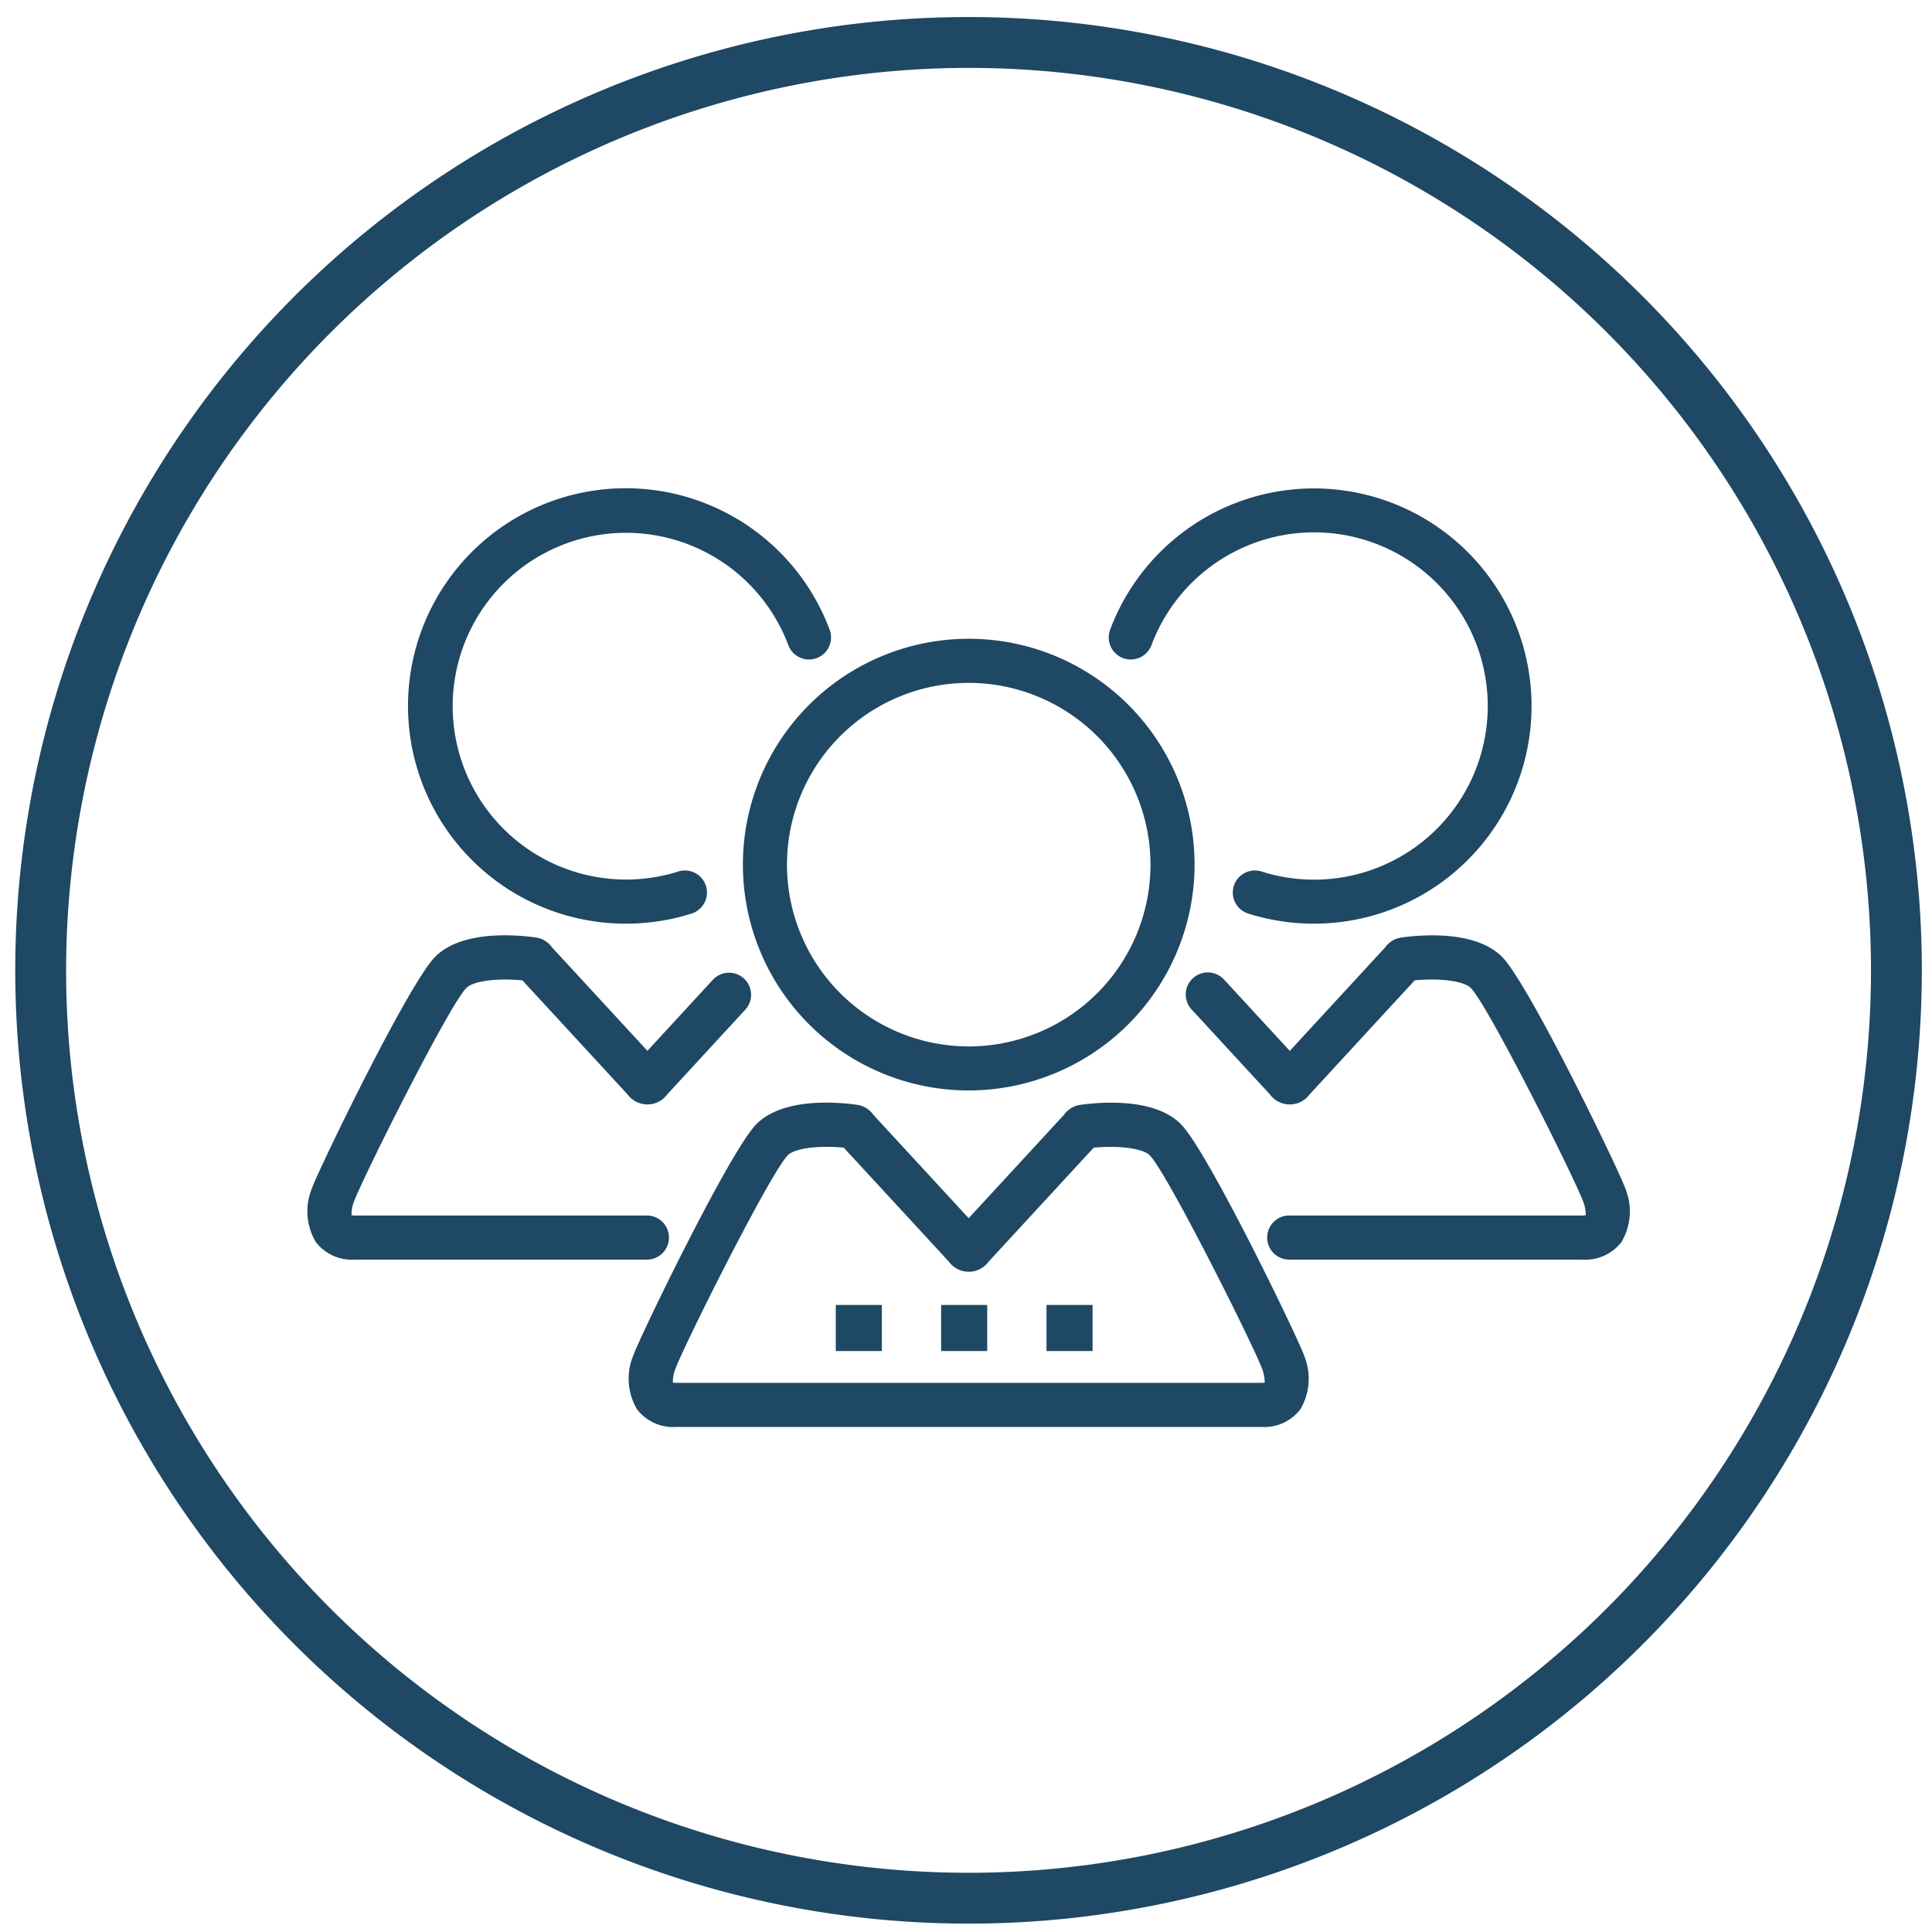
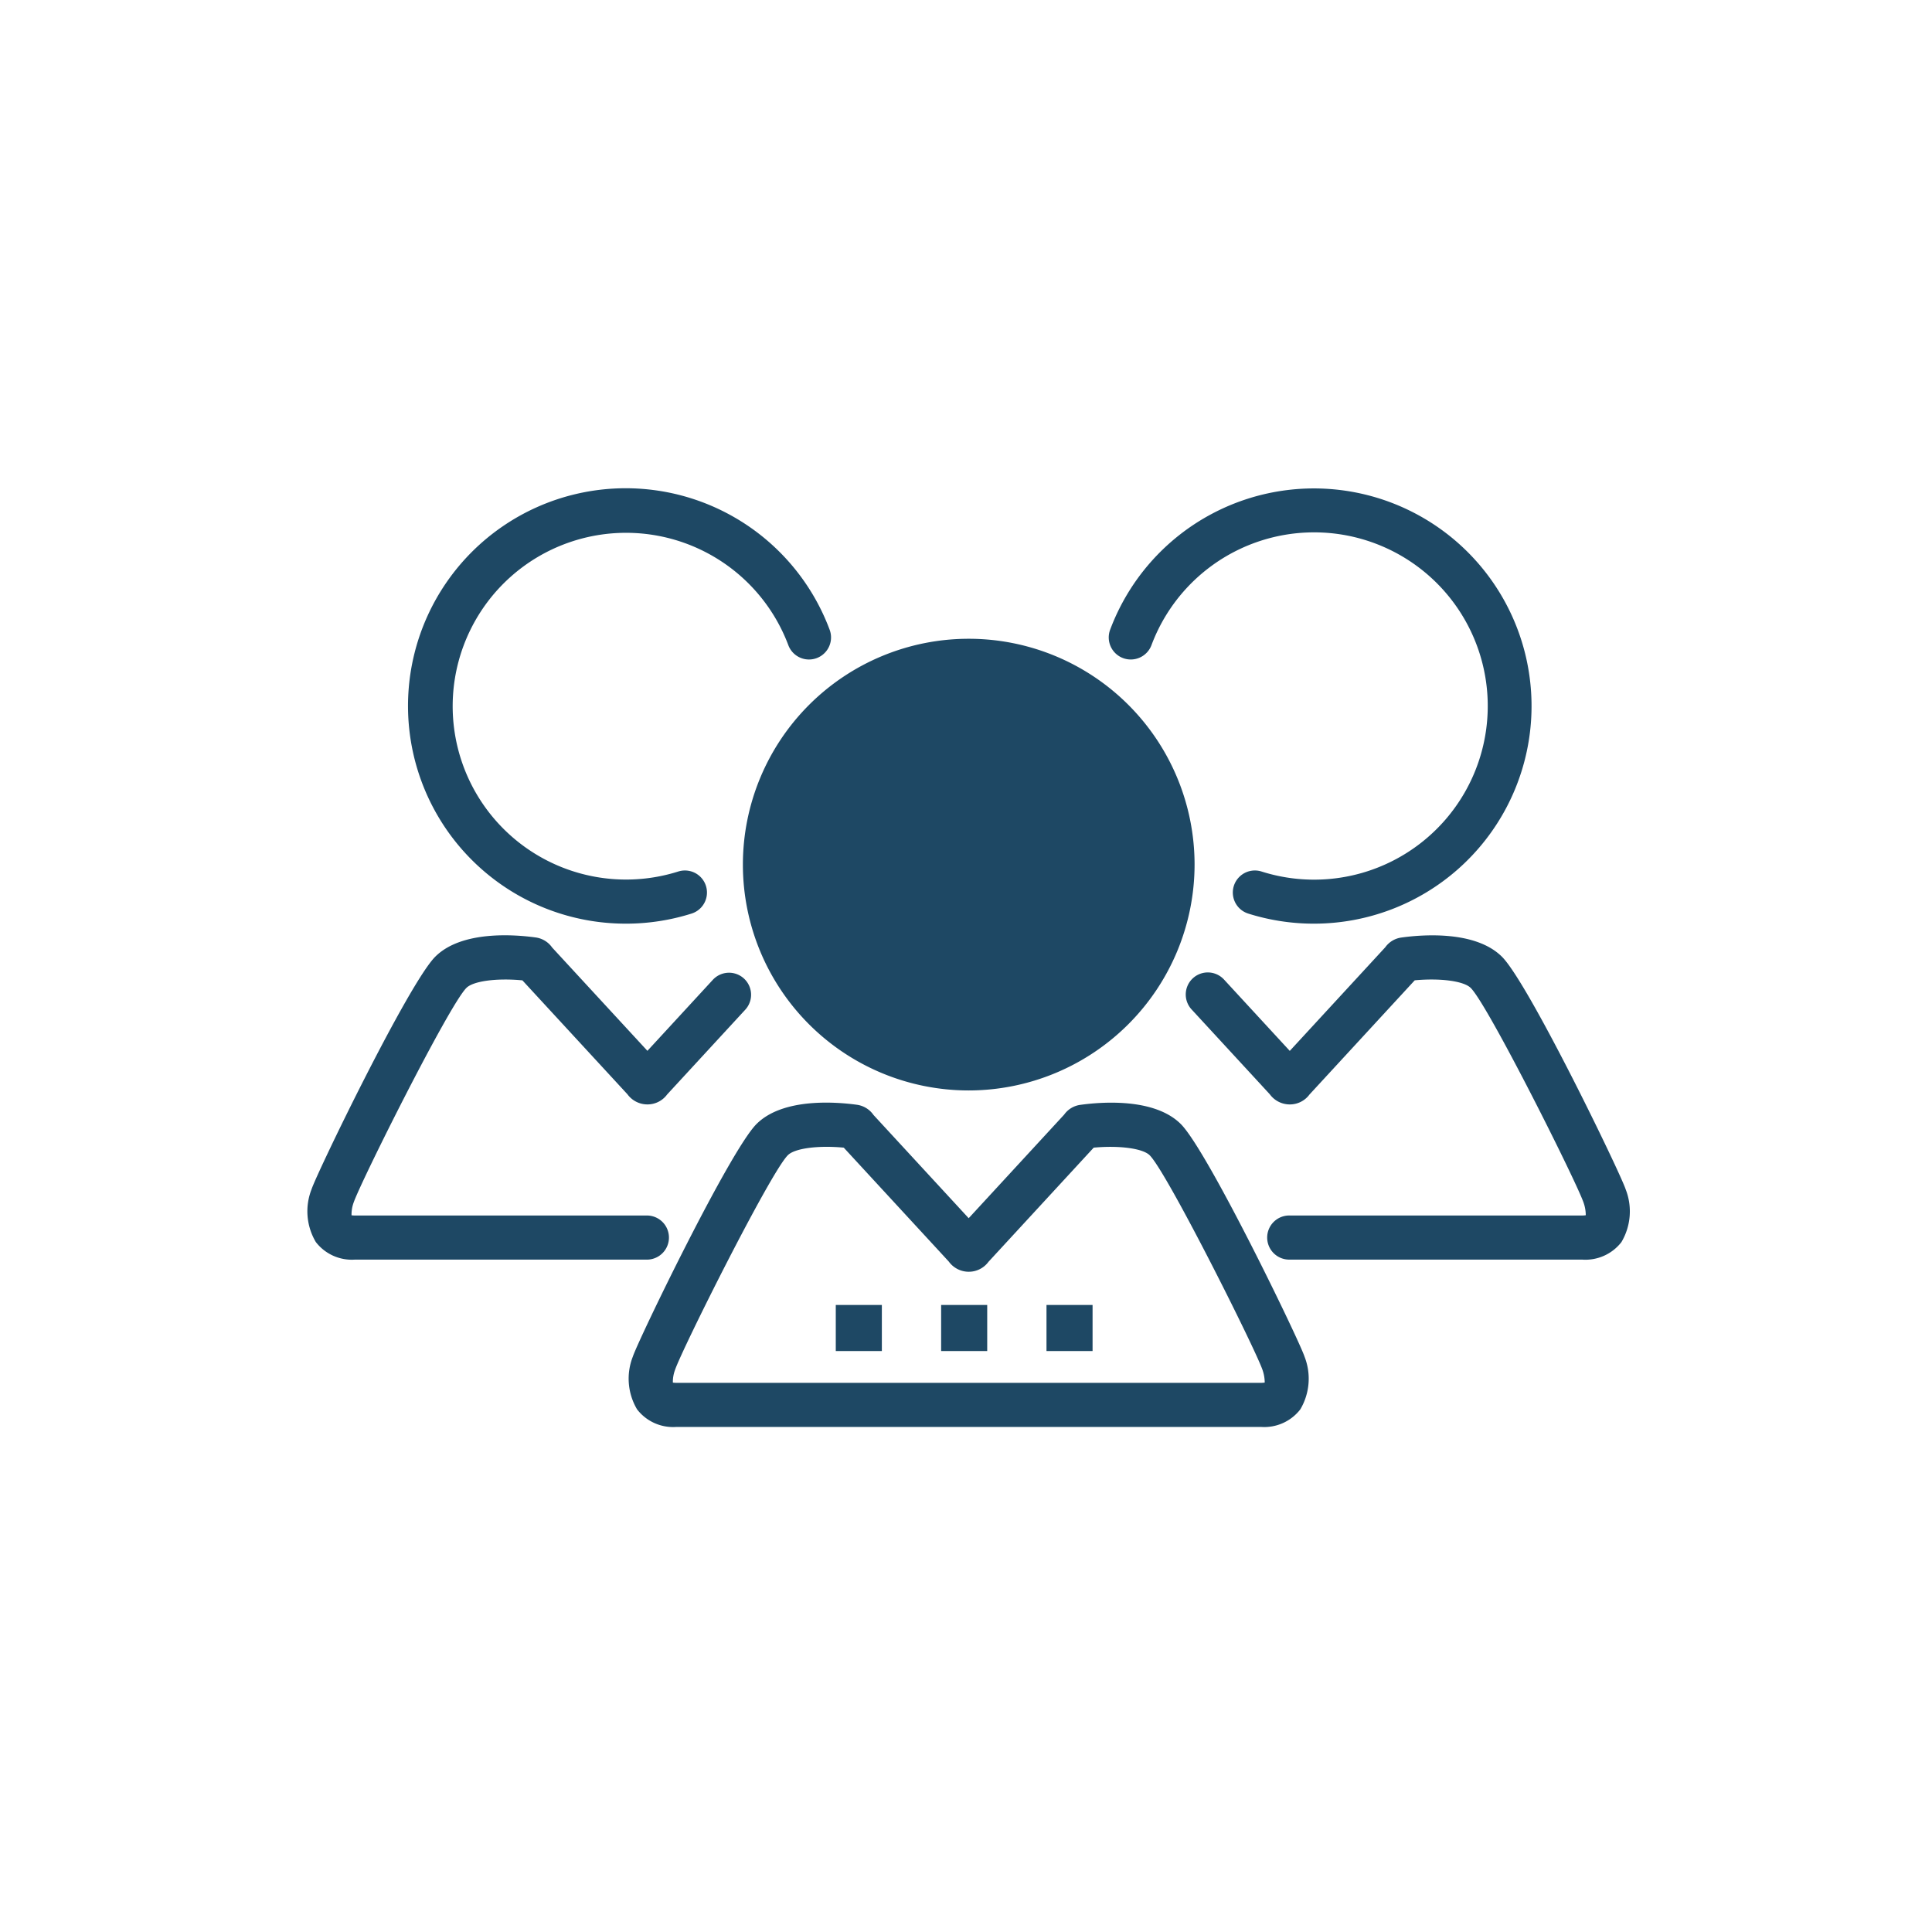
<svg xmlns="http://www.w3.org/2000/svg" id="Layer_1" data-name="Layer 1" viewBox="0 0 152 152">
  <defs>
    <style>.cls-1{fill:#1e4864;}</style>
  </defs>
  <title>Artboard 1</title>
-   <path class="cls-1" d="M76.2,5.341a71,71,0,1,1-71,71,71.08,71.08,0,0,1,71-71m0-4a75,75,0,1,0,75,75,75,75,0,0,0-75-75Z" />
  <path class="cls-1" d="M103.37,72.419a16.85,16.85,0,0,1-5.091-.783,1.485,1.485,0,1,1,.9-2.832,13.912,13.912,0,1,0-8.819-18.132,1.485,1.485,0,0,1-2.782-1.041,16.87,16.87,0,1,1,15.8,22.788Z" />
  <path class="cls-1" d="M103.369,72.669a17.114,17.114,0,0,1-5.165-.794,1.735,1.735,0,0,1,1.047-3.309,13.662,13.662,0,1,0-8.66-17.807,1.74,1.74,0,0,1-2.233,1.018,1.737,1.737,0,0,1-1.018-2.234,17.121,17.121,0,1,1,16.029,23.126Zm-4.64-3.684a1.239,1.239,0,0,0-1.179.863,1.234,1.234,0,0,0,.8,1.55,16.632,16.632,0,1,0-10.545-21.68,1.235,1.235,0,1,0,2.313.866A14.142,14.142,0,1,1,99.1,69.042,1.259,1.259,0,0,0,98.729,68.985Z" />
  <path class="cls-1" d="M49.243,72.419A16.878,16.878,0,1,1,65.038,49.631a1.485,1.485,0,0,1-2.782,1.041A13.891,13.891,0,1,0,53.437,68.8a1.485,1.485,0,1,1,.9,2.832A16.85,16.85,0,0,1,49.243,72.419Z" />
  <path class="cls-1" d="M49.243,72.669A17.128,17.128,0,1,1,65.272,49.543a1.735,1.735,0,1,1-3.25,1.216,13.64,13.64,0,1,0-8.66,17.807,1.735,1.735,0,1,1,1.047,3.309A17.116,17.116,0,0,1,49.243,72.669ZM49.2,38.917A16.626,16.626,0,1,0,54.259,71.4a1.236,1.236,0,0,0-.746-2.356,14.161,14.161,0,1,1,8.978-18.458,1.235,1.235,0,1,0,2.313-.866A16.662,16.662,0,0,0,49.2,38.917Z" />
  <path class="cls-1" d="M76.215,85.541A17.518,17.518,0,1,1,93.733,68.023,17.538,17.538,0,0,1,76.215,85.541Zm0-32.066A14.548,14.548,0,1,0,90.763,68.023,14.564,14.564,0,0,0,76.215,53.475Z" />
-   <path class="cls-1" d="M76.215,85.791A17.768,17.768,0,1,1,93.983,68.023,17.789,17.789,0,0,1,76.215,85.791Zm0-35.036A17.268,17.268,0,1,0,93.483,68.023,17.287,17.287,0,0,0,76.215,50.755Zm0,32.065a14.8,14.8,0,1,1,14.8-14.8A14.814,14.814,0,0,1,76.215,82.82Zm0-29.094a14.3,14.3,0,1,0,14.3,14.3A14.312,14.312,0,0,0,76.215,53.726Z" />
+   <path class="cls-1" d="M76.215,85.791A17.768,17.768,0,1,1,93.983,68.023,17.789,17.789,0,0,1,76.215,85.791Zm0-35.036Zm0,32.065a14.8,14.8,0,1,1,14.8-14.8A14.814,14.814,0,0,1,76.215,82.82Zm0-29.094a14.3,14.3,0,1,0,14.3,14.3A14.312,14.312,0,0,0,76.215,53.726Z" />
  <path class="cls-1" d="M99.225,112.014H53.2a3.334,3.334,0,0,1-2.876-1.281,4.493,4.493,0,0,1-.3-3.926c.4-1.239,7.574-16.105,9.671-18.2,1.987-1.983,6.035-1.668,7.684-1.441a1.656,1.656,0,0,1,1.134.692l7.7,8.349L83.91,87.86a1.652,1.652,0,0,1,1.133-.692c1.649-.227,5.7-.543,7.684,1.441,2.1,2.092,9.276,16.959,9.672,18.2h0a4.5,4.5,0,0,1-.3,3.927A3.335,3.335,0,0,1,99.225,112.014Zm-46.5-3.031a1.432,1.432,0,0,0,.475.061H99.225a.99.99,0,0,0,.492-.078,2.335,2.335,0,0,0-.146-1.251c-.535-1.6-7.548-15.613-8.942-17-.693-.691-2.844-.846-4.7-.659l-8.344,9.053a1.687,1.687,0,0,1-2.738,0L66.5,90.053c-1.857-.188-4.009-.033-4.7.659-1.4,1.391-8.408,15.405-8.943,17a2.155,2.155,0,0,0-.13,1.267Z" />
  <path class="cls-1" d="M99.225,112.265H53.2a3.577,3.577,0,0,1-3.079-1.385,4.733,4.733,0,0,1-.332-4.15c.4-1.244,7.617-16.188,9.732-18.3,2.066-2.06,6.209-1.744,7.9-1.512a1.9,1.9,0,0,1,1.3.8l7.49,8.124,7.512-8.15a1.864,1.864,0,0,1,1.282-.769c1.683-.233,5.826-.552,7.895,1.511,2.117,2.113,9.335,17.055,9.734,18.3a4.738,4.738,0,0,1-.334,4.15A3.581,3.581,0,0,1,99.225,112.265ZM64.975,87.249c-1.761,0-3.859.3-5.1,1.537-2.083,2.078-9.215,16.863-9.609,18.1a4.256,4.256,0,0,0,.259,3.7,3.1,3.1,0,0,0,2.675,1.18H99.225a3.1,3.1,0,0,0,2.674-1.179,4.257,4.257,0,0,0,.262-3.7c-.394-1.233-7.524-16.017-9.61-18.1-1.91-1.905-5.863-1.592-7.474-1.37a1.4,1.4,0,0,0-.962.587l-7.9,8.574-7.879-8.548a1.434,1.434,0,0,0-.985-.613A17.589,17.589,0,0,0,64.975,87.249Zm34.25,22.045H53.2a1.785,1.785,0,0,1-.511-.061H52.58l-.071-.129a2.262,2.262,0,0,1,.111-1.464c.538-1.61,7.6-15.7,9-17.105.772-.771,3.02-.922,4.9-.73l.094.009,8.408,9.123a1.461,1.461,0,0,0,1.185.62,1.44,1.44,0,0,0,1.167-.6l8.428-9.146.093-.009c1.885-.19,4.132-.039,4.9.729,1.4,1.4,8.465,15.495,9,17.1a2.468,2.468,0,0,1,.131,1.445l-.045.062A1.08,1.08,0,0,1,99.225,109.294Zm-46.288-.519a1.616,1.616,0,0,0,.267.019H99.225a1.548,1.548,0,0,0,.277-.021,3.051,3.051,0,0,0-.169-.982c-.531-1.589-7.5-15.525-8.881-16.9-.54-.54-2.385-.786-4.405-.6l-8.279,8.982a1.92,1.92,0,0,1-1.554.782,1.939,1.939,0,0,1-1.571-.805l-8.26-8.959c-2.024-.191-3.864.054-4.4.595C60.6,92.266,53.628,106.2,53.1,107.8A2.7,2.7,0,0,0,52.937,108.775Z" />
  <path class="cls-1" d="M124.482,98.851h-23.01a1.486,1.486,0,0,1,0-2.971h23.01a1.03,1.03,0,0,0,.493-.077,2.337,2.337,0,0,0-.147-1.253c-.533-1.6-7.547-15.612-8.941-17-.692-.691-2.845-.847-4.7-.658l-8.343,9.054a1.689,1.689,0,0,1-2.738,0L93.945,79.26a1.485,1.485,0,1,1,2.184-2.013l5.343,5.8,7.7-8.35A1.651,1.651,0,0,1,110.3,74c1.65-.228,5.7-.543,7.685,1.44,2.1,2.094,9.275,16.96,9.672,18.2a4.491,4.491,0,0,1-.3,3.926A3.334,3.334,0,0,1,124.482,98.851Z" />
  <path class="cls-1" d="M124.482,99.1H101.473a1.736,1.736,0,1,1,0-3.471h23.009a1.544,1.544,0,0,0,.278-.021,2.969,2.969,0,0,0-.17-.982c-.529-1.588-7.5-15.523-8.88-16.9-.542-.541-2.384-.788-4.406-.6l-8.279,8.984a1.918,1.918,0,0,1-1.552.781,1.946,1.946,0,0,1-1.573-.8l-6.139-6.66a1.735,1.735,0,1,1,2.551-2.352l5.161,5.6,7.511-8.151a1.87,1.87,0,0,1,1.282-.769c1.683-.234,5.828-.551,7.9,1.512,2.115,2.111,9.334,17.054,9.733,18.3a4.737,4.737,0,0,1-.333,4.15A3.58,3.58,0,0,1,124.482,99.1ZM101.473,96.13a1.236,1.236,0,1,0,0,2.471h23.009a3.1,3.1,0,0,0,2.675-1.179,4.254,4.254,0,0,0,.261-3.7c-.4-1.234-7.525-16.019-9.609-18.1-1.909-1.9-5.865-1.592-7.475-1.37a1.4,1.4,0,0,0-.961.587l-7.9,8.576-5.528-6a1.235,1.235,0,0,0-1.817,1.674l6.159,6.683a1.464,1.464,0,0,0,1.186.62,1.44,1.44,0,0,0,1.166-.6l8.426-9.147.094-.009c1.884-.193,4.132-.041,4.9.729,1.407,1.4,8.466,15.5,9,17.1a2.457,2.457,0,0,1,.133,1.445l-.034.068-.068.038a1.3,1.3,0,0,1-.614.108Z" />
  <path class="cls-1" d="M50.935,98.851H27.925a3.339,3.339,0,0,1-2.877-1.281,4.5,4.5,0,0,1-.3-3.926c.4-1.242,7.579-16.11,9.672-18.2,1.989-1.984,6.036-1.669,7.683-1.441a1.652,1.652,0,0,1,1.132.688l7.7,8.353,5.344-5.8a1.485,1.485,0,1,1,2.184,2.013L52.3,85.943a1.689,1.689,0,0,1-2.738,0l-8.343-9.054c-1.857-.187-4.01-.033-4.7.658-1.393,1.39-8.409,15.406-8.943,17.005a2.155,2.155,0,0,0-.13,1.267h0a1.428,1.428,0,0,0,.476.061h23.01a1.486,1.486,0,0,1,0,2.971Z" />
  <path class="cls-1" d="M50.935,99.1H27.925a3.575,3.575,0,0,1-3.078-1.384,4.732,4.732,0,0,1-.335-4.15c.4-1.246,7.625-16.194,9.734-18.3,2.068-2.063,6.21-1.744,7.894-1.512a1.89,1.89,0,0,1,1.3.792l7.495,8.128,5.159-5.6a1.735,1.735,0,0,1,2.551,2.352l-6.159,6.683a1.917,1.917,0,0,1-1.551.781,1.943,1.943,0,0,1-1.573-.8L41.1,77.129c-2.024-.193-3.867.055-4.406.595C35.315,79.1,28.347,93.04,27.815,94.631a2.74,2.74,0,0,0-.158.981,1.723,1.723,0,0,0,.268.018h23.01a1.736,1.736,0,0,1,0,3.471ZM39.693,74.084c-1.76,0-3.856.3-5.093,1.538-2.079,2.073-9.215,16.863-9.612,18.1a4.254,4.254,0,0,0,.263,3.7A3.1,3.1,0,0,0,27.925,98.6h23.01a1.236,1.236,0,0,0,0-2.471H27.925a1.69,1.69,0,0,1-.536-.068h-.146l-.012-.12a2.241,2.241,0,0,1,.109-1.466c.537-1.609,7.6-15.7,9-17.106.769-.769,3.017-.921,4.9-.729l.094.009,8.408,9.123a1.461,1.461,0,0,0,1.186.62,1.441,1.441,0,0,0,1.165-.6l6.178-6.707a1.237,1.237,0,0,0-.071-1.745,1.236,1.236,0,0,0-1.746.071l-5.526,6-7.882-8.552a1.43,1.43,0,0,0-.983-.611A17.789,17.789,0,0,0,39.693,74.084Z" />
  <rect class="cls-1" x="65.755" y="102.668" width="3.625" height="3.625" />
  <rect class="cls-1" x="74.044" y="102.668" width="3.625" height="3.625" />
  <rect class="cls-1" x="82.333" y="102.668" width="3.625" height="3.625" />
</svg>